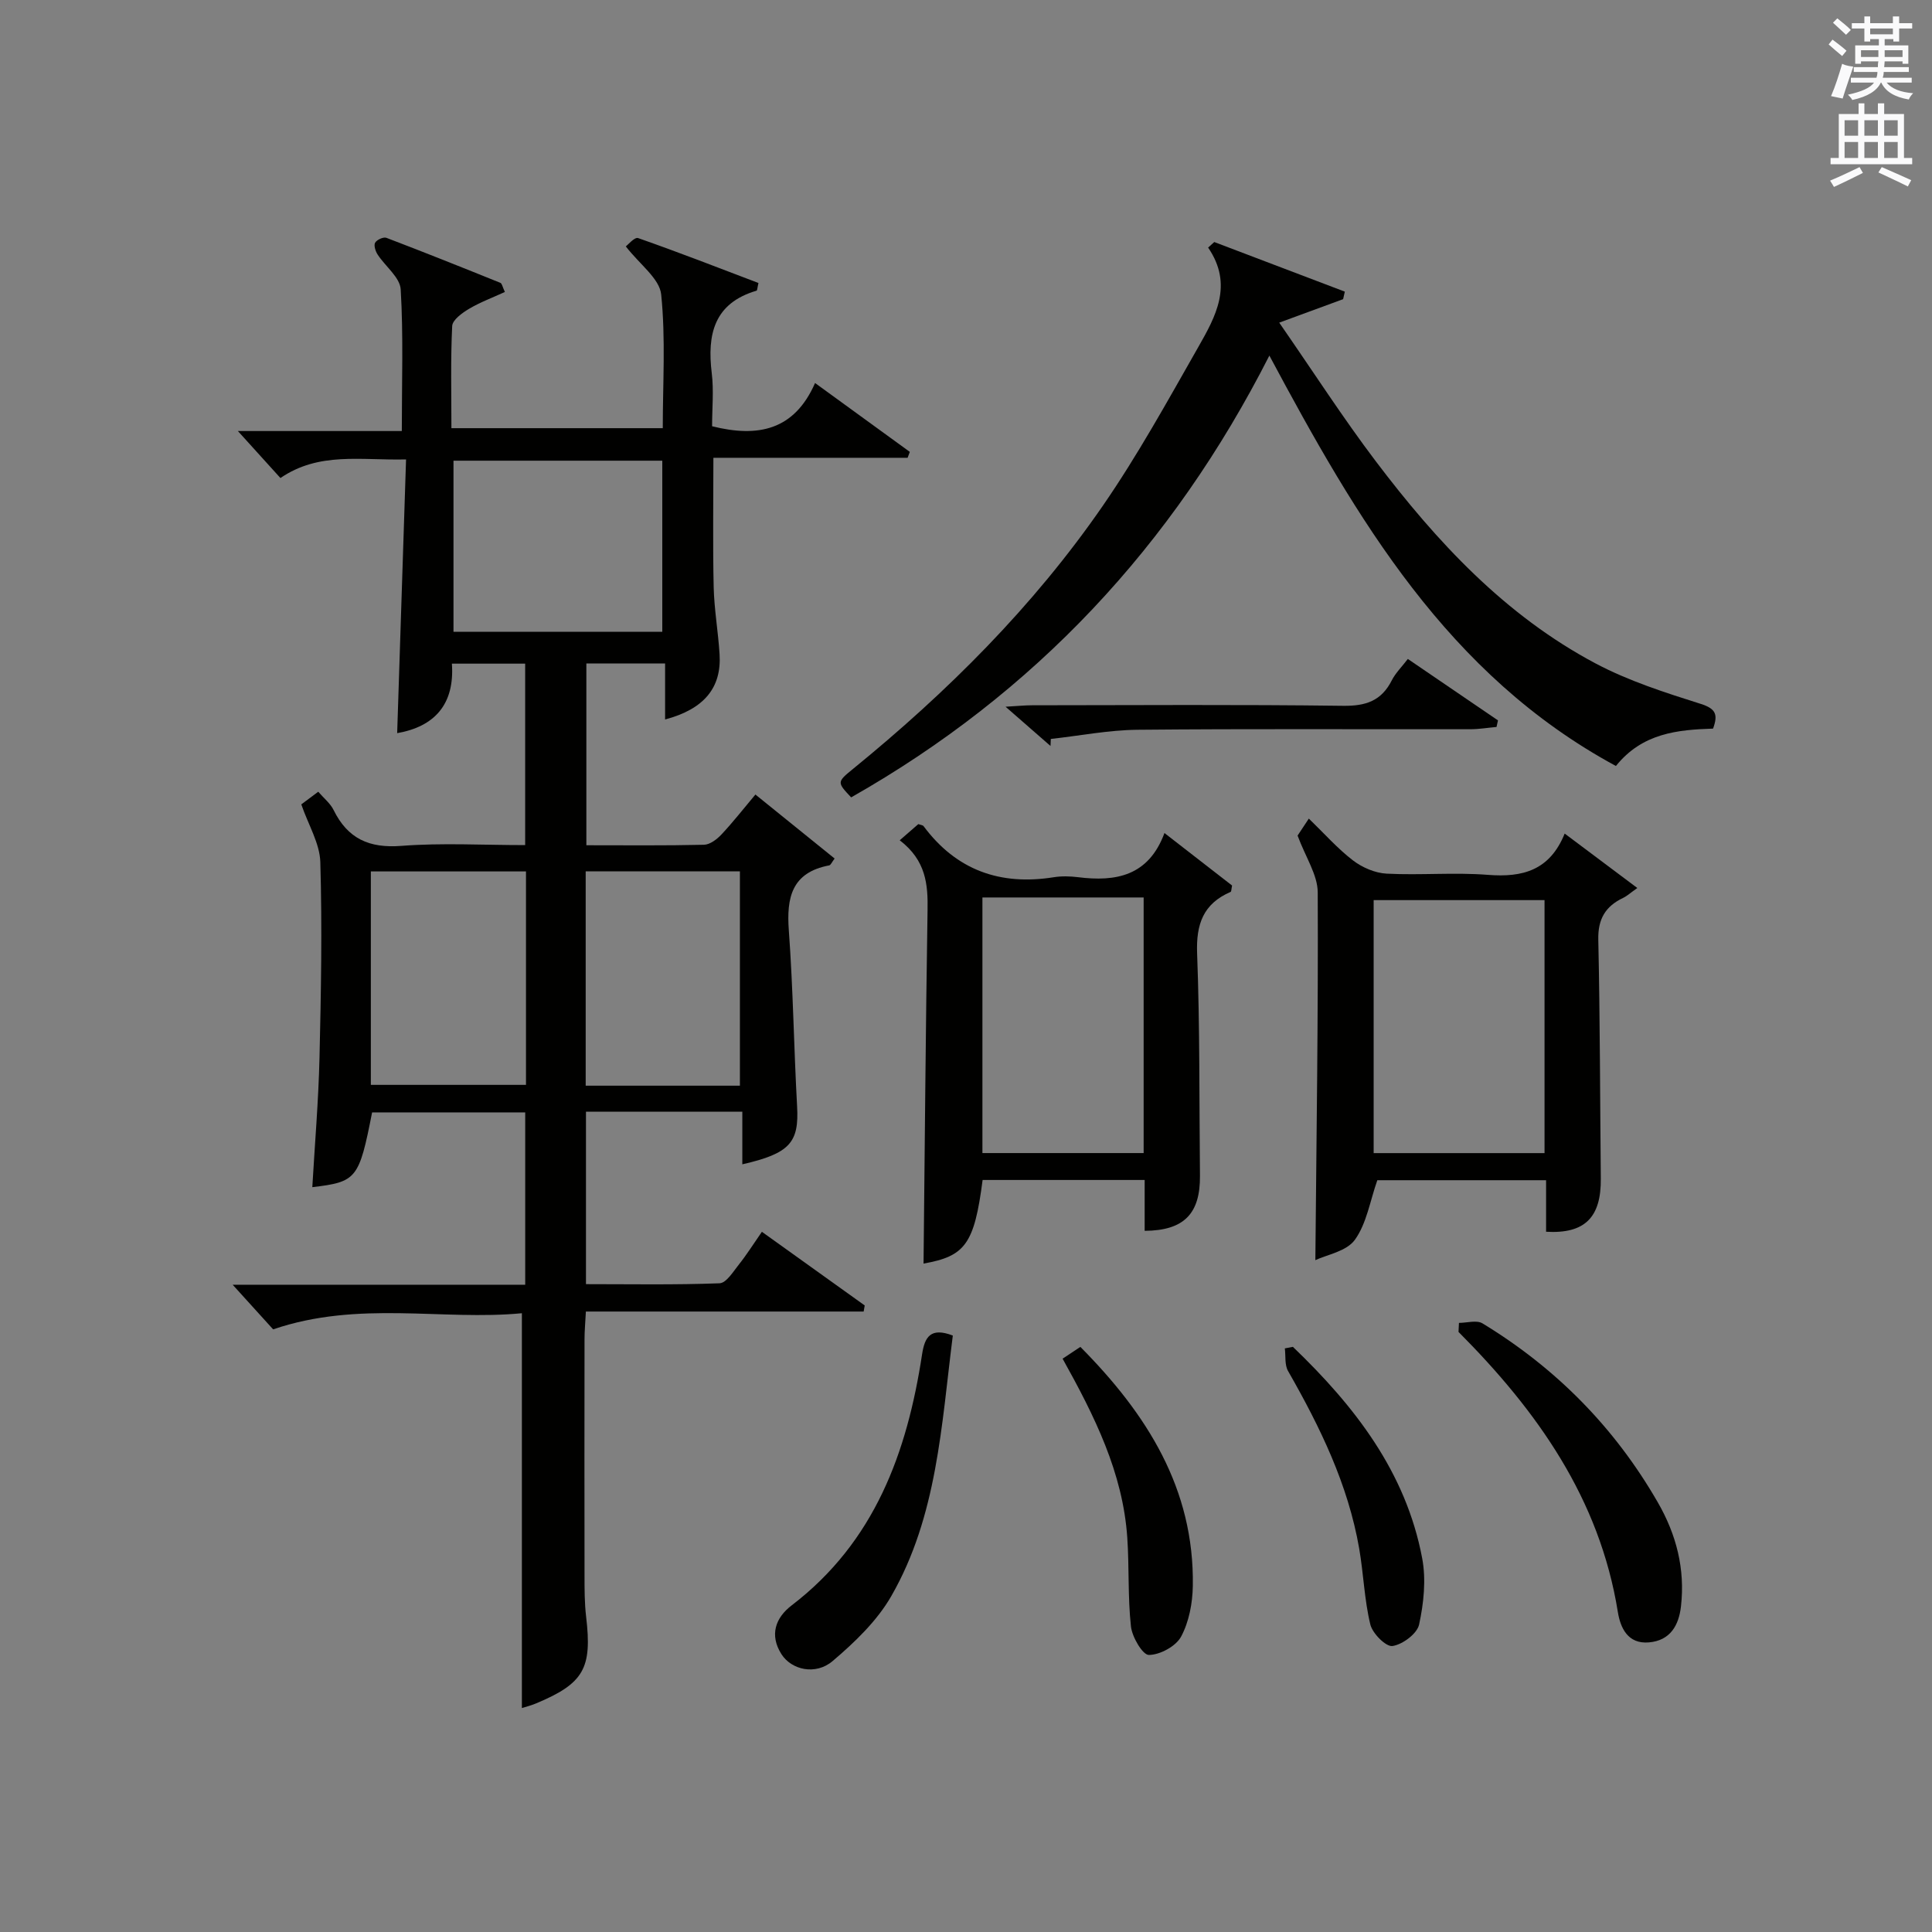
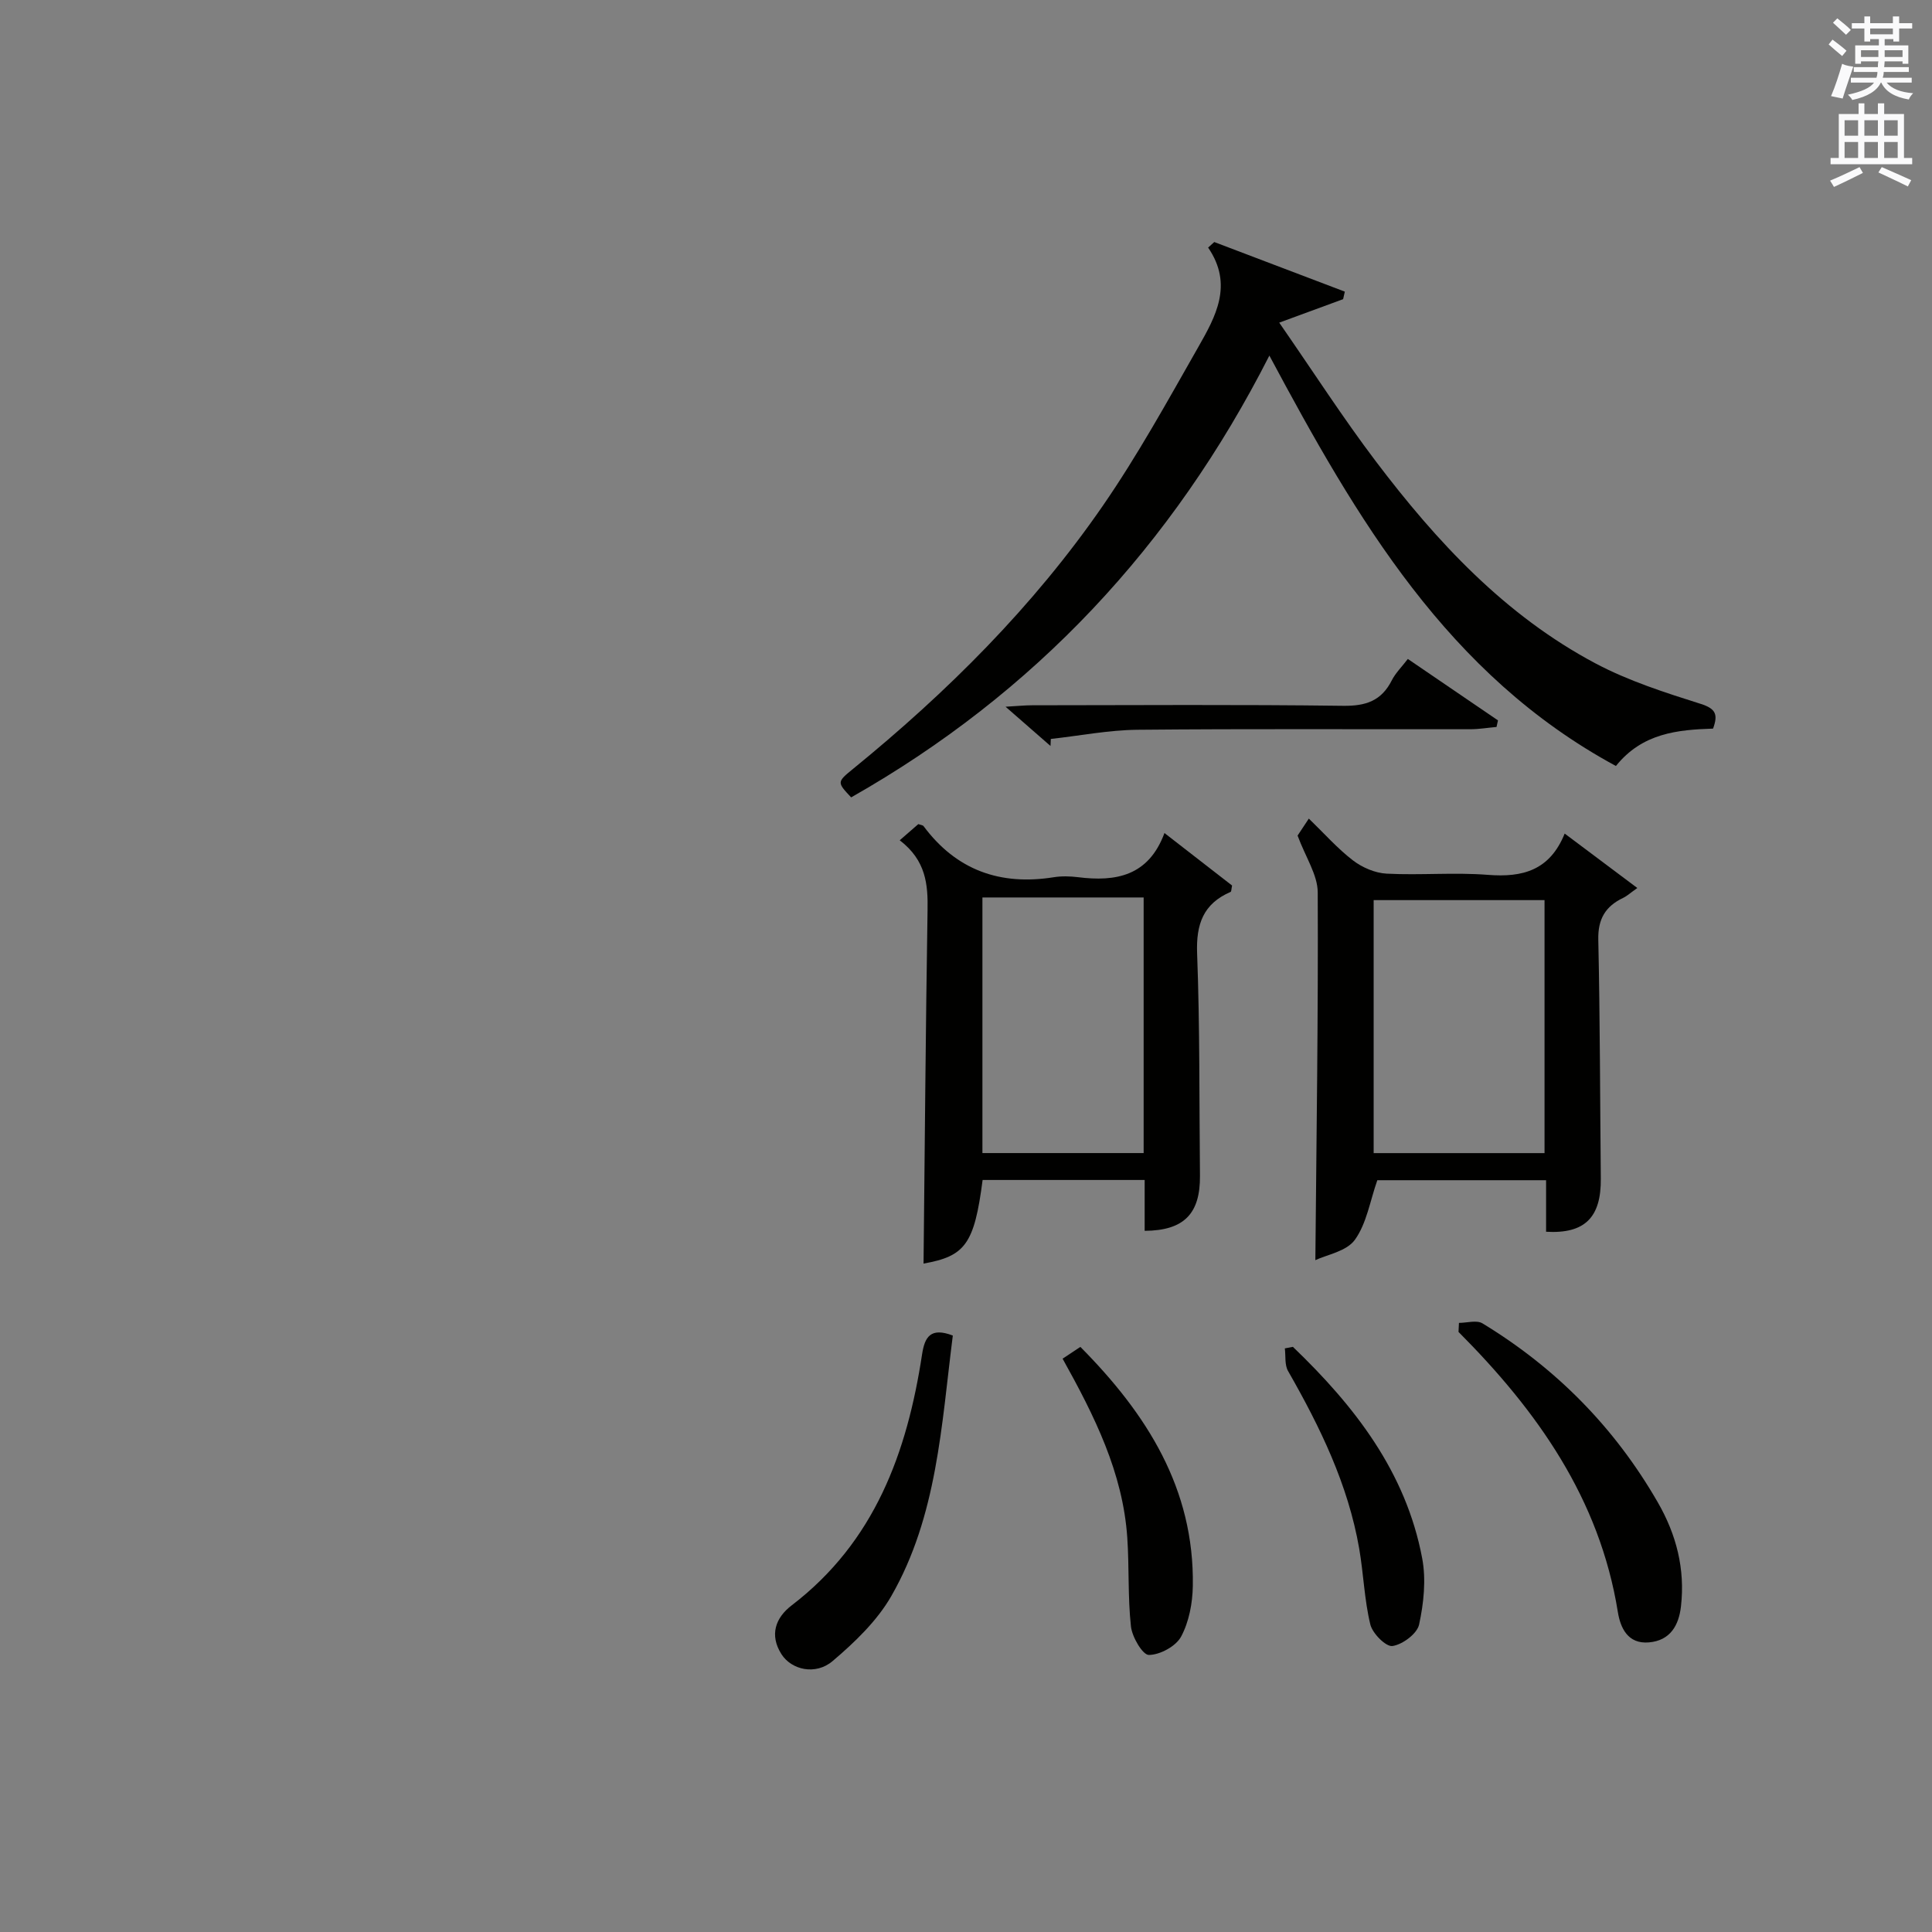
<svg xmlns="http://www.w3.org/2000/svg" version="1.1" id="漢-ZDIC-典" x="0px" y="0px" viewBox="0 0 400 400" style="enable-background:new 0 0 400 400;" xml:space="preserve">
  <rect x="0" y="0" width="400" height="400" fill="#808080" stroke="none" />
  <style type="text/css">
	.st1{fill:#010100;}
	.st2{fill:#fafafb;}
</style>
  <g>
-     <path class="st1" d="M82.23,151.79c0.61-18.78,1.22-37.49,1.84-56.67c-9.46,0.22-18-1.62-26.01,3.85c-2.92-3.22-5.7-6.3-8.81-9.73   c11.24,0,22.41,0,33.94,0c0-10.18,0.34-19.78-0.23-29.33c-0.15-2.49-3.2-4.77-4.79-7.23c-0.44-0.68-0.82-1.89-0.5-2.44   c0.36-0.61,1.72-1.23,2.33-1c7.9,3.01,15.75,6.15,23.6,9.32c0.33,0.13,0.43,0.83,0.93,1.89c-2.54,1.17-5.12,2.12-7.44,3.5   c-1.41,0.84-3.41,2.29-3.47,3.55c-0.34,6.95-0.16,13.92-0.16,21.15c14.8,0,29.07,0,43.76,0c0-9.24,0.61-18.55-0.33-27.69   c-0.34-3.29-4.42-6.19-7.32-9.94c0.4-0.29,1.81-1.98,2.54-1.73c8.4,2.94,16.69,6.17,24.92,9.3c-0.24,1.01-0.24,1.54-0.39,1.59   c-8.82,2.6-10.26,9.05-9.28,17.08c0.44,3.59,0.07,7.27,0.07,10.99c9.47,2.37,17.01,0.88,21.32-8.95   c6.97,5.06,13.29,9.66,19.62,14.26c-0.15,0.41-0.31,0.81-0.46,1.22c-13.2,0-26.41,0-40.21,0c0,9.29-0.14,18.04,0.06,26.77   c0.11,4.64,0.93,9.25,1.22,13.89c0.44,6.92-3.18,11.37-11.28,13.52c0-3.86,0-7.59,0-11.59c-5.73,0-10.82,0-16.3,0   c0,12.33,0,24.7,0,37.63c8.13,0,16.25,0.09,24.35-0.1c1.23-0.03,2.67-1.12,3.6-2.11c2.38-2.53,4.53-5.29,7.05-8.29   c5.55,4.49,10.91,8.82,16.4,13.25c-0.57,0.74-0.8,1.36-1.13,1.42c-7.74,1.47-8.86,6.63-8.35,13.5c0.89,12.1,1.04,24.25,1.71,36.37   c0.42,7.48-1.45,9.76-11.34,12.02c0-3.66,0-7.19,0-10.89c-11.18,0-21.62,0-32.37,0c0,11.77,0,23.36,0,35.7   c9.15,0,18.41,0.17,27.65-0.18c1.41-0.05,2.85-2.44,4.04-3.93c1.55-1.94,2.88-4.06,4.73-6.73c7.19,5.15,14.24,10.2,21.29,15.25   c-0.07,0.42-0.15,0.84-0.22,1.26c-19.06,0-38.11,0-57.51,0c-0.13,2.48-0.28,4.08-0.28,5.69c-0.02,16.33-0.03,32.67,0,49   c0,2.83,0,5.68,0.33,8.49c1.27,10.7-0.46,13.81-10.38,17.96c-1.07,0.45-2.2,0.72-2.92,0.95c0-26.93,0-53.92,0-81.74   c-16.45,1.58-33.77-2.71-51.5,3.34c-2.27-2.5-5.12-5.65-8.38-9.24c20.27,0,40.29,0,60.57,0c0-12.17,0-23.76,0-35.68   c-10.61,0-21.16,0-31.7,0c-2.7,13.77-3.19,14.39-12.38,15.48c0.52-8.99,1.28-17.91,1.49-26.83c0.32-13.48,0.56-26.98,0.17-40.45   c-0.11-3.9-2.49-7.74-3.94-11.97c0.81-0.6,1.98-1.47,3.51-2.62c1.14,1.33,2.49,2.39,3.18,3.79c2.92,5.93,7.37,7.94,14.02,7.42   c8.41-0.65,16.91-0.16,25.64-0.16c0-12.68,0-24.94,0-37.57c-4.88,0-9.76,0-15.17,0C94.16,145.82,89.97,150.44,82.23,151.79z    M137.12,130.8c0-12.15,0-23.82,0-35.42c-14.71,0-28.94,0-43.23,0c0,11.98,0,23.65,0,35.42C108.48,130.8,122.6,130.8,137.12,130.8z    M108.9,180.42c-10.69,0-21.35,0-32.12,0c0,14.89,0,29.59,0,44.19c10.93,0,21.48,0,32.12,0C108.9,209.76,108.9,195.3,108.9,180.42z    M153.19,224.78c0-15.11,0-29.81,0-44.37c-10.95,0-21.49,0-31.93,0c0,14.99,0,29.57,0,44.37   C131.95,224.78,142.38,224.78,153.19,224.78z" />
    <path class="st1" d="M251.4,50.11c9.01,3.42,18.02,6.84,27.03,10.27c-0.12,0.52-0.23,1.04-0.35,1.56c-4.02,1.48-8.03,2.95-13.23,4.86   c7.1,10.24,13.19,19.71,19.96,28.66c12.63,16.69,26.79,31.96,45.56,41.91c6.82,3.61,14.34,6.02,21.74,8.36   c3.15,1,3.62,2.2,2.56,5.12c-7.35,0.24-14.65,0.93-20.11,7.74c-34.85-18.85-53.62-51.07-71.75-84.97   c-20.02,39.39-48.61,69.93-86.59,91.47c-2.92-3.11-2.96-3.17,0.32-5.84c19.58-15.95,37.38-33.67,51.75-54.48   c7.25-10.5,13.44-21.75,19.77-32.86c3.61-6.34,7.34-12.95,2.07-20.65C250.56,50.87,250.98,50.49,251.4,50.11z" />
    <path class="st1" d="M320.1,255.02c0-3.42,0-6.88,0-10.67c-12.09,0-23.82,0-34.94,0c-1.52,4.32-2.21,8.96-4.65,12.34   c-1.73,2.4-5.82,3.09-8.18,4.21c0.23-25.63,0.61-50.9,0.49-76.16c-0.02-3.6-2.48-7.2-4.17-11.74c0.15-0.23,1.05-1.58,2.33-3.52   c3.2,3.09,5.92,6.19,9.14,8.66c1.92,1.47,4.58,2.62,6.97,2.74c6.98,0.36,14.02-0.3,20.98,0.25c7.13,0.56,12.78-0.88,15.88-8.55   c5.19,3.89,9.86,7.39,15.04,11.27c-1.42,1-2.11,1.65-2.92,2.04c-3.68,1.75-5.26,4.38-5.16,8.67c0.36,16.49,0.36,32.98,0.52,49.47   C331.51,252.05,328.12,255.49,320.1,255.02z M319.78,186.36c-12.11,0-23.82,0-35.38,0c0,17.73,0,35.1,0,52.38   c11.99,0,23.58,0,35.38,0C319.78,221.21,319.78,203.96,319.78,186.36z" />
    <path class="st1" d="M186.28,173.97c1.7-1.48,2.81-2.44,3.85-3.35c0.51,0.19,0.92,0.21,1.08,0.42c6.8,9.14,15.88,12.35,26.97,10.58   c1.63-0.26,3.35-0.21,4.99-0.01c7.85,0.99,14.62-0.22,17.92-9.14c5.07,3.94,9.61,7.45,14,10.87c-0.16,0.72-0.13,1.24-0.31,1.32   c-5.66,2.45-7.16,6.67-6.93,12.75c0.58,15.31,0.43,30.65,0.59,45.98c0.08,7.86-3.27,11.39-11.45,11.44c0-1.78,0-3.57,0-5.35   c0-1.63,0-3.27,0-5.18c-11.44,0-22.51,0-33.55,0c-1.72,13.28-3.61,15.79-12.23,17.31c0.26-24.27,0.44-48.69,0.83-73.1   C192.14,183.13,191.74,178.16,186.28,173.97z M236.78,185.81c-11.45,0-22.48,0-33.38,0c0,17.94,0,35.48,0,52.92   c11.32,0,22.25,0,33.38,0C236.78,221.04,236.78,203.63,236.78,185.81z" />
    <path class="st1" d="M302.06,273.89c1.64,0,3.67-0.63,4.87,0.1c15.22,9.25,27.37,21.55,36.29,37.04c3.87,6.71,5.68,13.82,4.81,21.52   c-0.44,3.96-2.22,7.11-6.64,7.49c-4.37,0.38-5.9-3.01-6.43-6.28c-3.77-23.47-16.71-41.66-32.99-58   C302,275.13,302.03,274.51,302.06,273.89z" />
    <path class="st1" d="M197.27,276.51c-2.36,18.59-3.23,37.37-12.73,53.93c-2.95,5.15-7.57,9.57-12.16,13.47c-3.52,2.99-8.51,1.83-10.59-1.43   c-2.51-3.95-1.25-7.53,2.11-10.1c17.18-13.13,23.91-31.63,27.01-52.01C191.46,276.82,192.65,274.74,197.27,276.51z" />
    <path class="st1" d="M220,281.3c1.37-0.91,2.44-1.62,3.68-2.44c13.73,13.85,23.62,29.34,23.28,49.53c-0.06,3.54-0.79,7.41-2.43,10.46   c-1.08,2-4.36,3.77-6.67,3.79c-1.28,0.01-3.47-3.7-3.71-5.91c-0.67-6.09-0.34-12.28-0.76-18.4   C232.47,304.9,226.61,293.17,220,281.3z" />
    <path class="st1" d="M267.68,278.85c12.75,12.24,23.4,25.87,26.77,43.79c0.83,4.41,0.32,9.28-0.64,13.7c-0.41,1.9-3.42,4.14-5.51,4.45   c-1.35,0.2-4.14-2.6-4.59-4.46c-1.24-5.12-1.4-10.49-2.3-15.7c-2.3-13.29-8.11-25.2-14.74-36.79c-0.72-1.27-0.46-3.1-0.66-4.67   C266.56,279.06,267.12,278.96,267.68,278.85z" />
    <path class="st1" d="M217.5,154.45c-2.85-2.49-5.7-4.98-9.31-8.13c2.44-0.14,3.98-0.3,5.52-0.3c21.46-0.02,42.92-0.17,64.38,0.11   c4.71,0.06,7.91-1.03,10.06-5.26c0.79-1.56,2.12-2.85,3.33-4.44c6.46,4.4,12.56,8.56,18.66,12.72c-0.1,0.45-0.2,0.9-0.3,1.36   c-1.82,0.16-3.64,0.47-5.46,0.47c-22.96,0.03-45.92-0.11-68.87,0.11c-5.99,0.06-11.96,1.24-17.95,1.9   C217.55,153.48,217.53,153.96,217.5,154.45z" />
    <path class="st2" d="M378.6,9.2l0.8-1c0.9,0.7,1.9,1.4,2.9,2.3l-0.9,1.1C380.3,10.7,379.4,9.9,378.6,9.2z M379.1,19.9   c0.9-2.1,1.6-4.3,2.3-6.7c0.4,0.2,0.8,0.4,2.3,0.6c-0.7,2.1-1.5,4.3-2.2,6.6L379.1,19.9z M379.5,4.7l0.9-0.9c1,0.8,2,1.6,2.8,2.4   l-1,1C381.2,6.3,380.3,5.4,379.5,4.7z M392,3.4h1.2v1.4h2.7v1.1h-2.7v2.7H392V8.1h-1.8v1.3h4.9v3.8h-1.2v-0.5h-3.7   c0,0.4-0.1,0.9-0.1,1.2h5.1v1H390c0,0.5-0.1,0.9-0.2,1.2h6v1h-5.2c1.1,1.3,2.9,2,5.5,2.2c-0.4,0.4-0.7,0.8-0.9,1.3   c-2.9-0.5-4.8-1.6-5.7-3.5h-0.1c-0.8,1.7-2.7,2.9-5.9,3.6c-0.2-0.4-0.6-0.8-0.9-1.1c2.8-0.6,4.6-1.4,5.4-2.5h-4.8v-1h5.3   c0.1-0.3,0.2-0.7,0.2-1.2h-4.9v-1h5c0-0.4,0-0.8,0.1-1.2h-3.6v0.5h-1.2V9.4h4.9V8.1h-1.8v0.5H386V5.9h-2.6V4.8h2.6V3.4h1.2v1.4h4.7   V3.4z M385.3,11.8h3.6c0-0.4,0-0.9,0-1.4h-3.6V11.8z M387.2,7.1h4.7V5.9h-4.7V7.1z M393.9,10.4h-3.7c0,0.5,0,1,0,1.4h3.7V10.4z" />
    <path class="st2" d="M384.7,21.4h1.3v2.2h2.8v-2.2h1.3v2.2h4.1v9.1h1.7V34h-16.9v-1.3h1.7v-9.1h4.1V21.4z M385,34.6l0.7,1.2   c-1.8,0.9-3.8,1.9-6,2.9c-0.2-0.4-0.5-0.8-0.8-1.3C381.3,36.4,383.3,35.4,385,34.6z M381.9,28.1h2.8v-3.2h-2.8V28.1z M381.9,32.7   h2.8v-3.3h-2.8V32.7z M386,28.1h2.8v-3.2H386V28.1z M386,32.7h2.8v-3.3H386V32.7z M389.6,34.6c2.1,0.9,4.1,1.8,6.1,2.7l-0.7,1.3   c-2.2-1.1-4.2-2-6.1-2.9L389.6,34.6z M392.9,24.9h-2.8v3.2h2.8V24.9z M390.1,32.7h2.8v-3.3h-2.8V32.7z" />
  </g>
</svg>